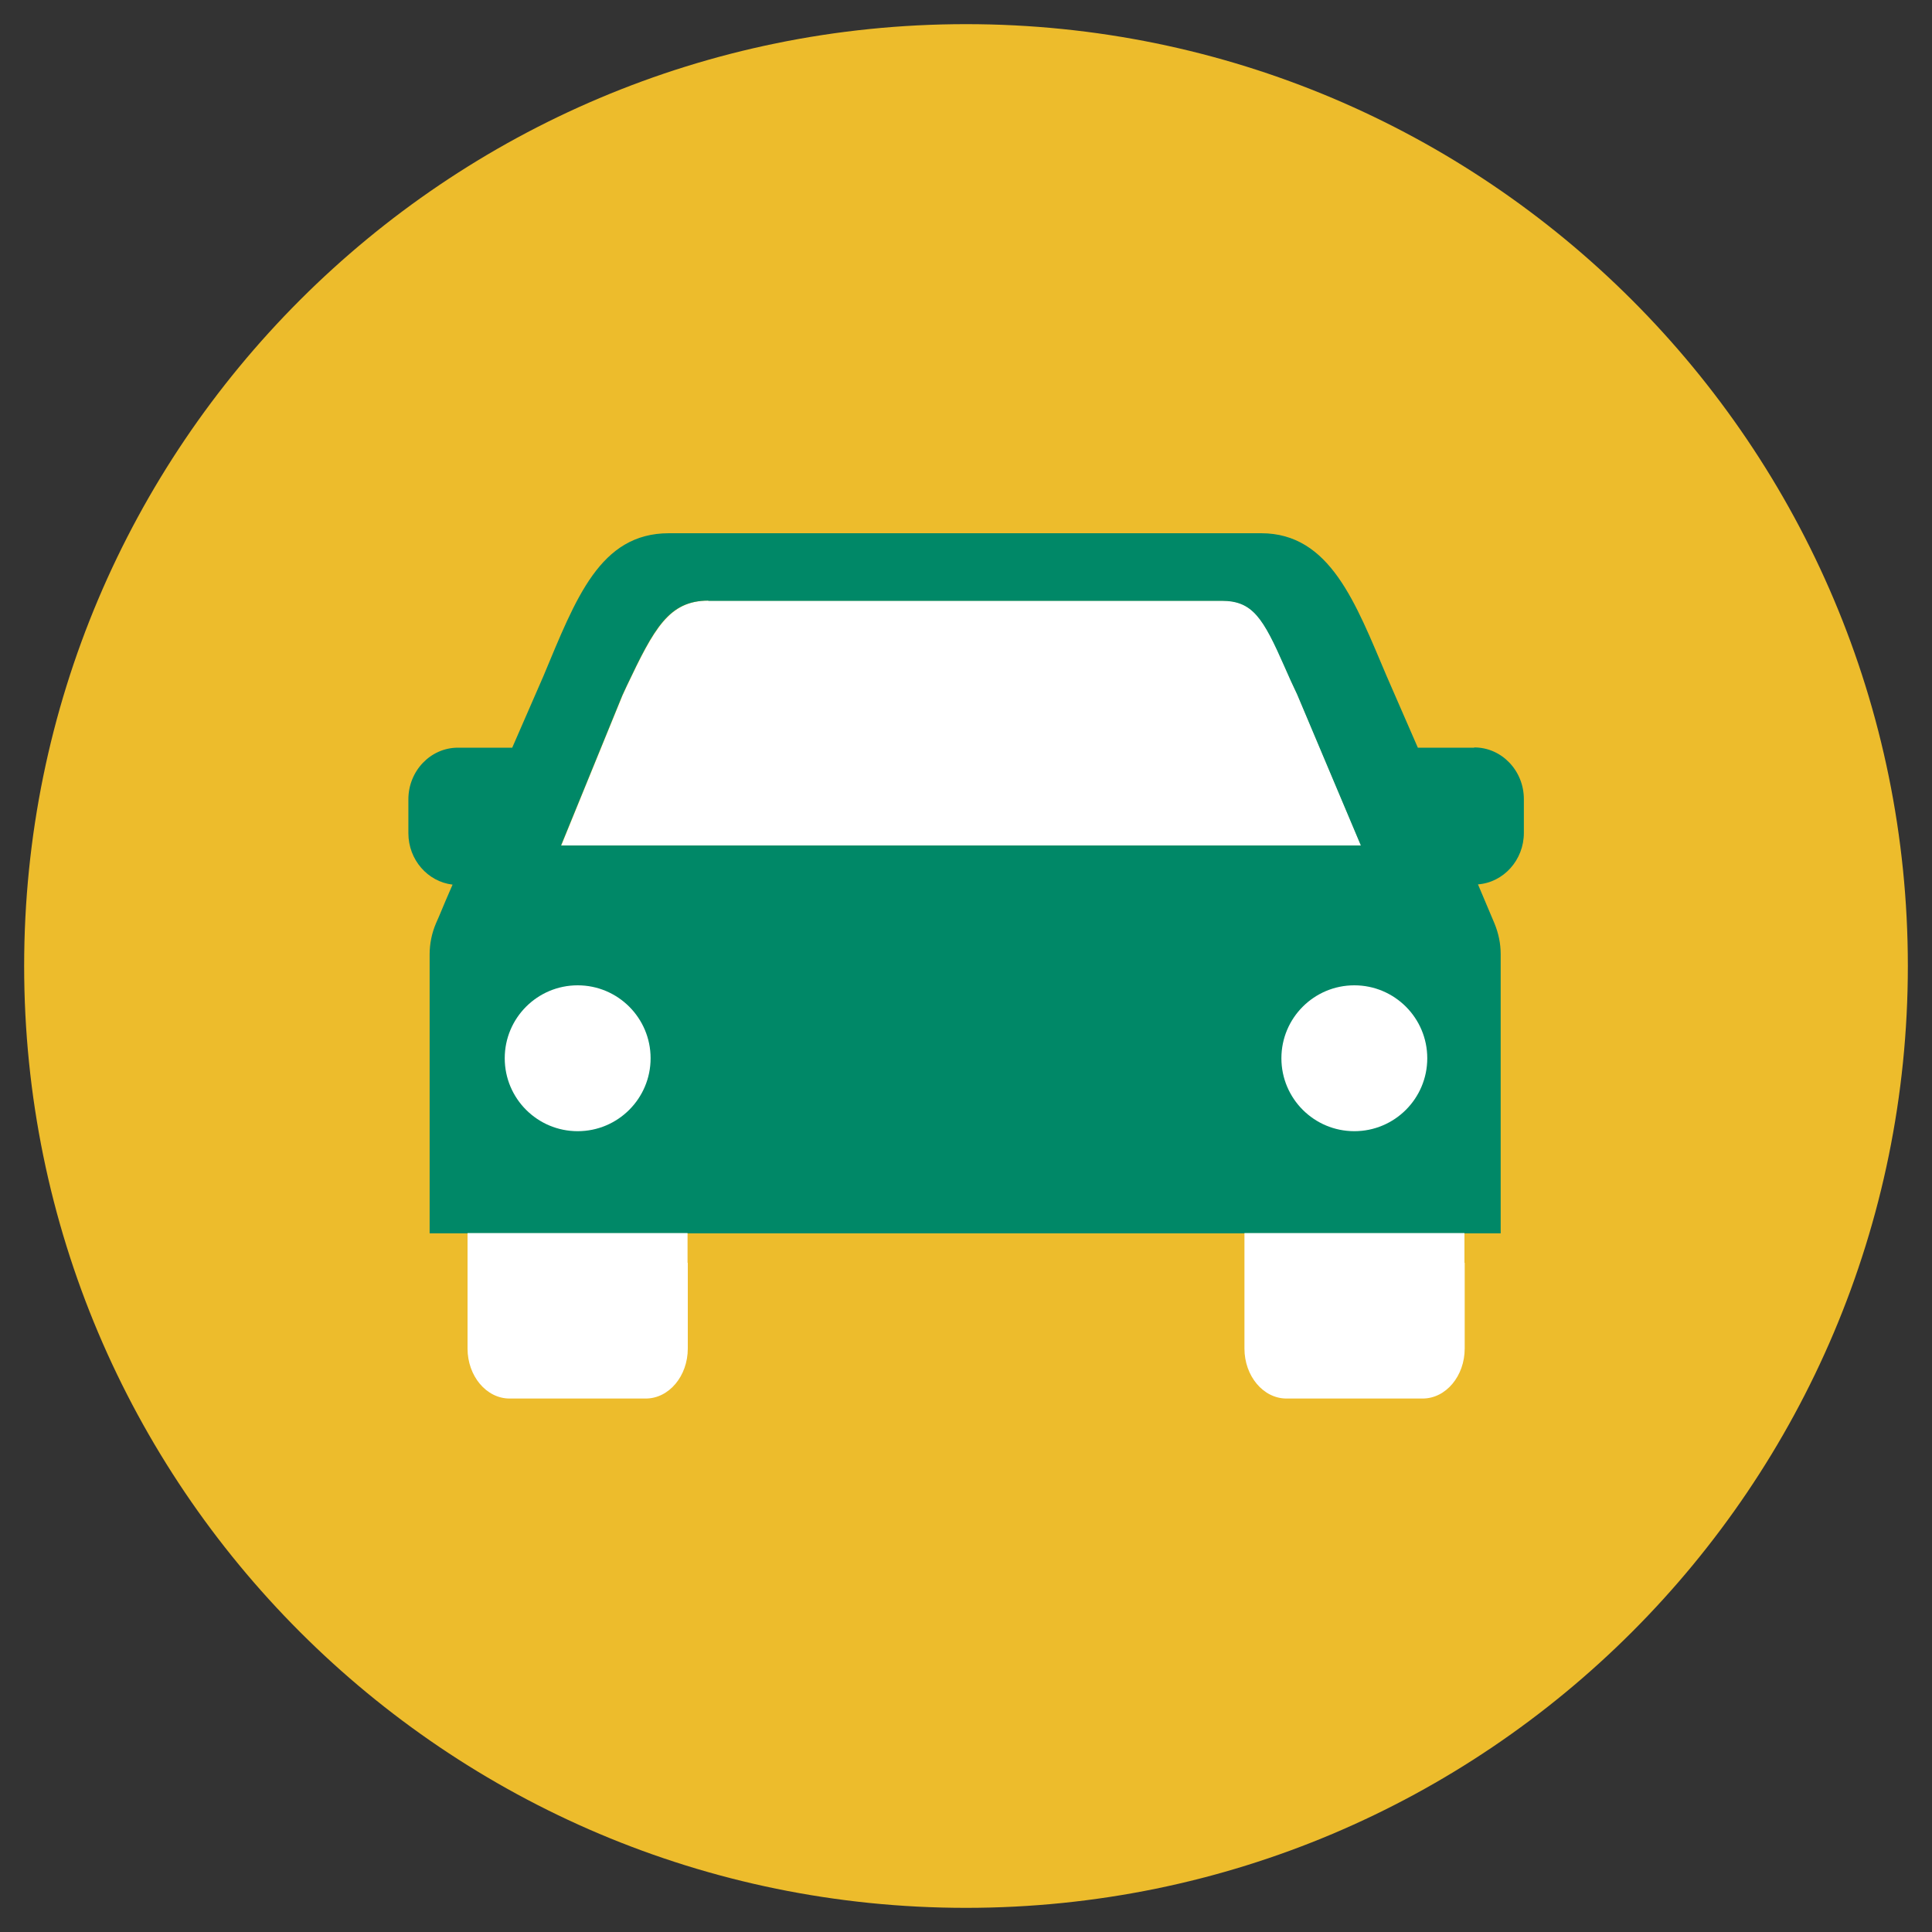
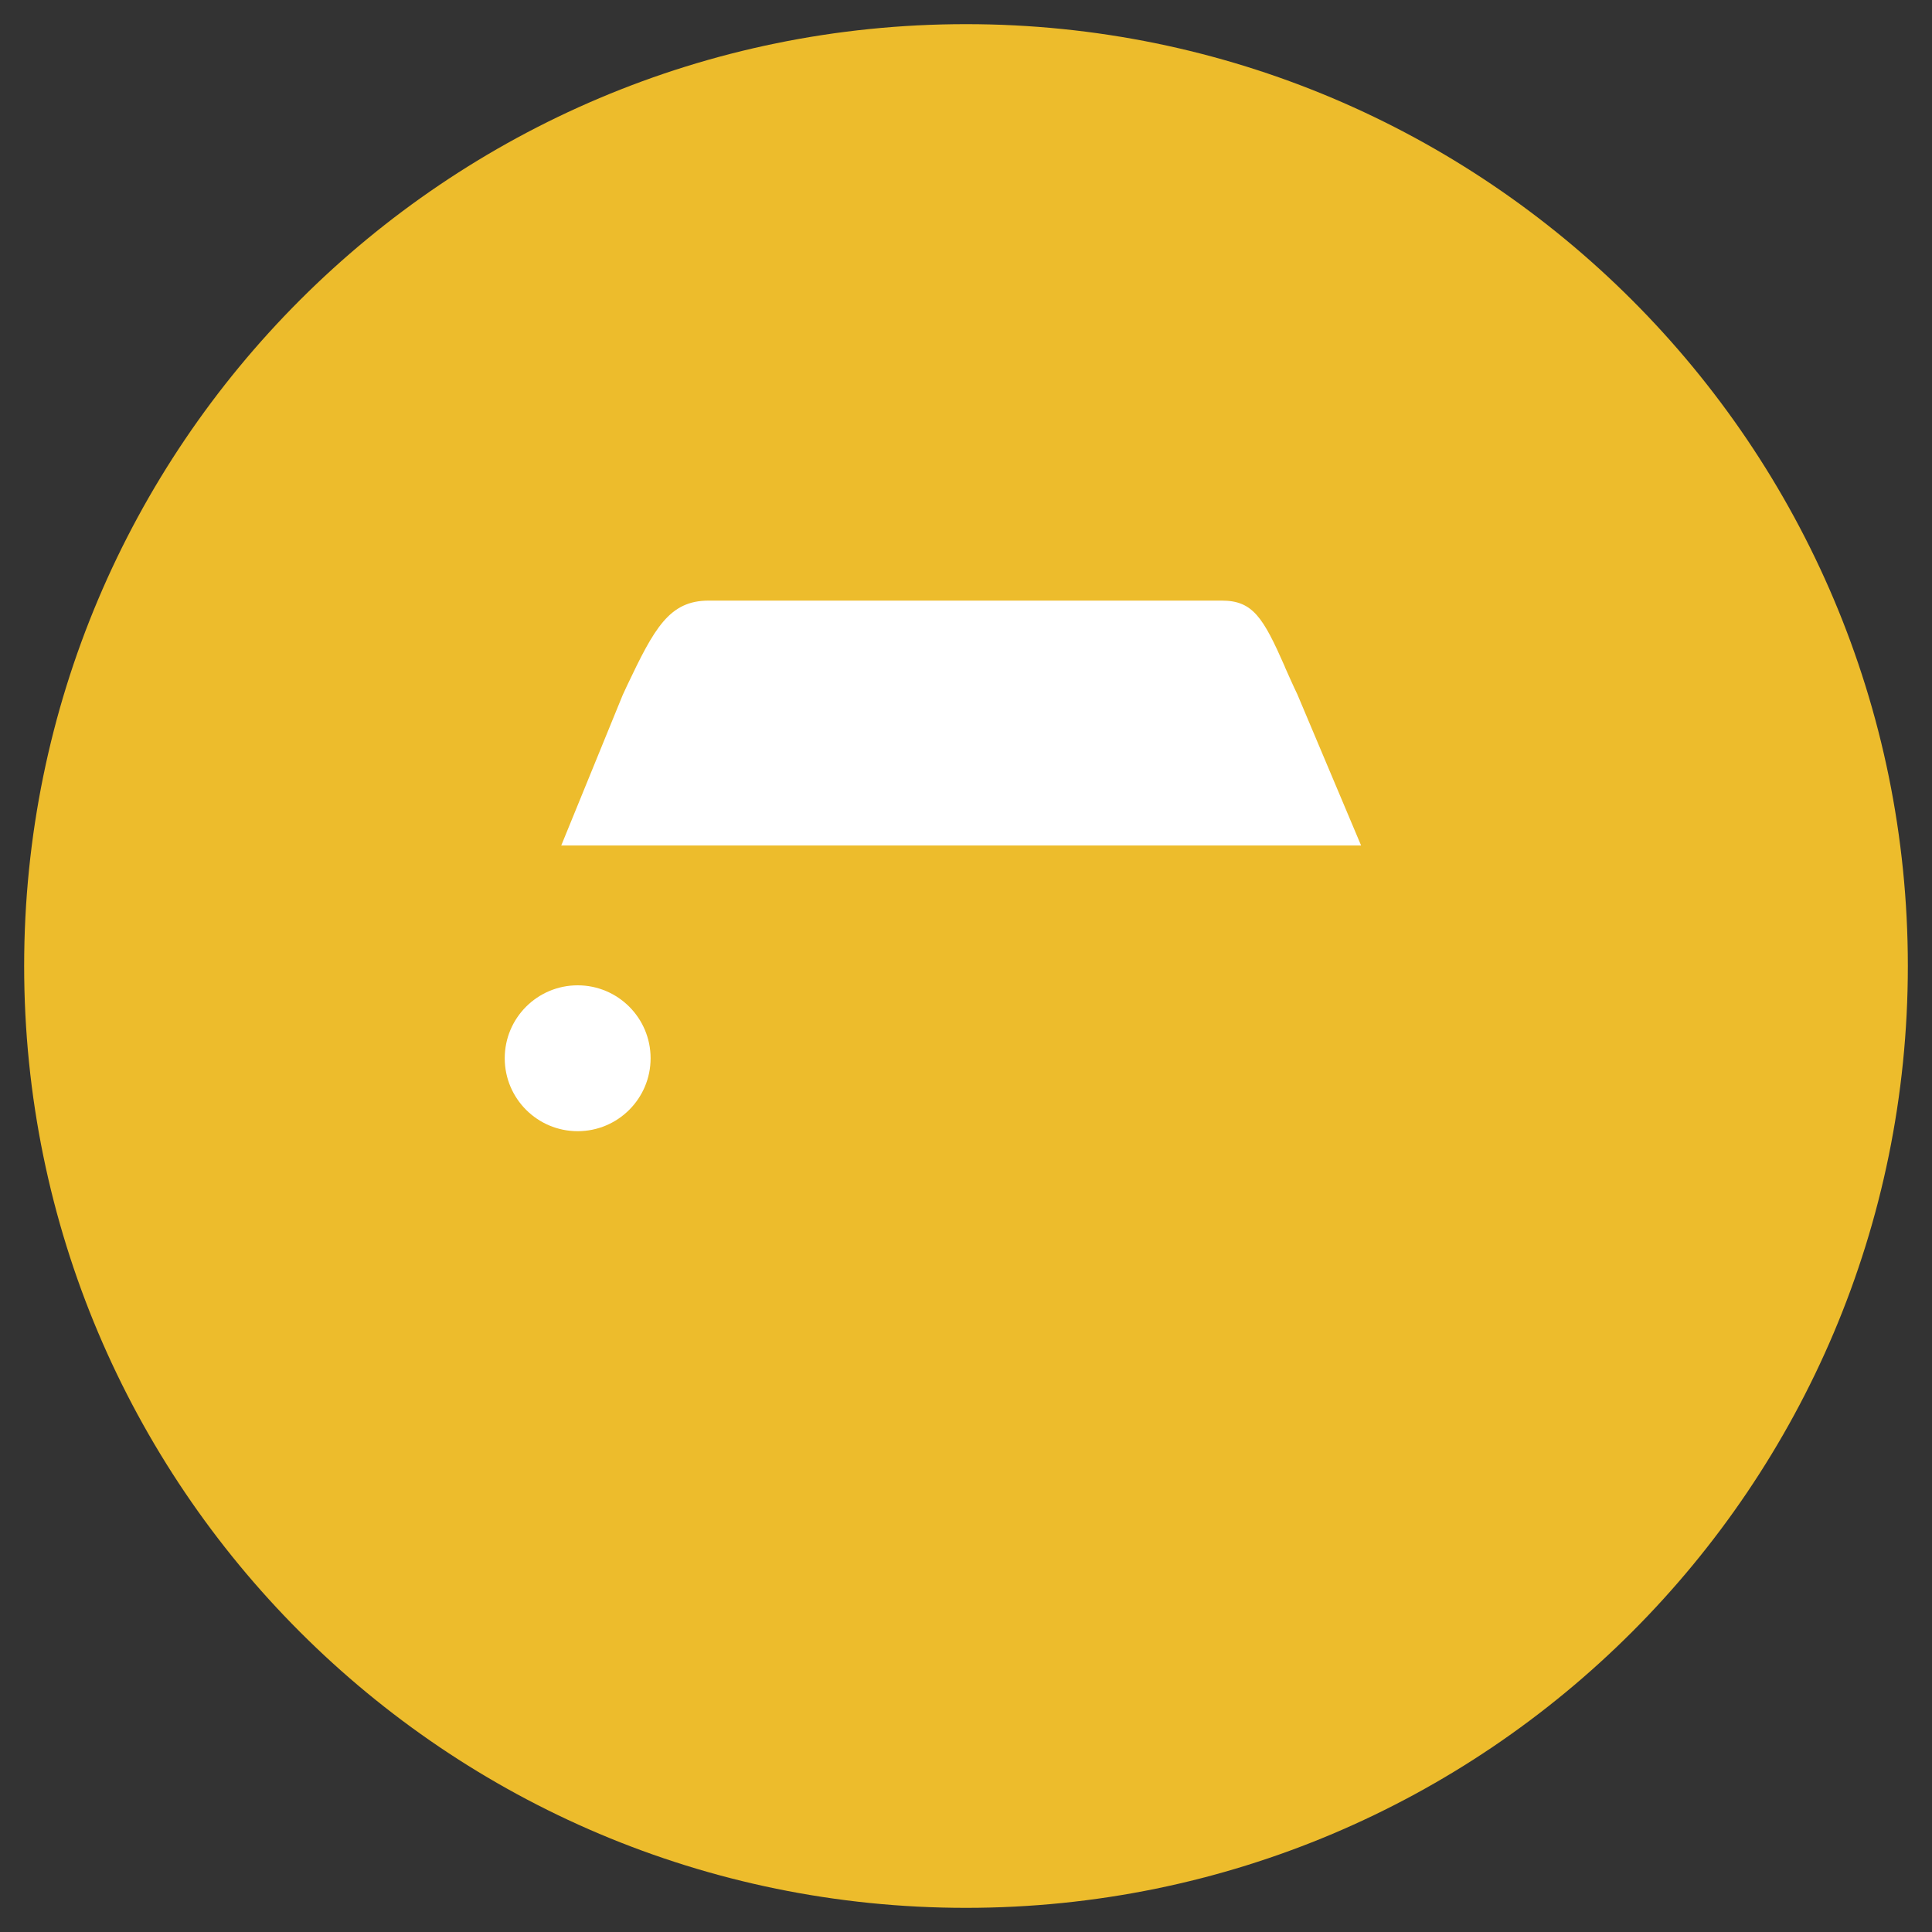
<svg xmlns="http://www.w3.org/2000/svg" width="80" height="80" viewBox="0 0 80 80" fill="none">
  <rect x="0" y="0" width="80" height="80" fill="#333333" stroke="none" />
  <path d="M40 79C61.539 79 79 61.539 79 40C79 18.461 61.539 1 40 1C18.461 1 1 18.461 1 40C1 61.539 18.461 79 40 79Z" fill="#EDBC2C" />
  <path d="M53.2 27.6C52.31 25.58 51.88 24.87 50.6 24.87H29.34C27.71 24.87 27.09 26.02 25.96 28.4L25.78 28.79L23.24 35.01H56.36L53.72 28.75C53.55 28.4 53.37 27.99 53.2 27.61V27.6Z" fill="white" />
-   <path d="M61.04 30.96H58.71L57.42 28C56.13 24.97 55.08 22.08 52.22 22.08H27.7C24.84 22.08 23.85 24.77 22.5 28L21.21 30.96H18.96C17.83 30.96 16.91 31.92 16.91 33.1V34.5C16.91 35.6 17.71 36.51 18.74 36.63L18.45 37.3L18.19 37.92L18.05 38.24C17.88 38.64 17.79 39.08 17.79 39.52V51.07H62.14V51.02V39.51C62.14 39.07 62.05 38.64 61.88 38.23L61.2 36.62C62.26 36.54 63.1 35.61 63.1 34.49V33.09C63.1 31.91 62.18 30.95 61.05 30.95L61.04 30.96ZM29.33 24.88H50.59C51.87 24.88 52.3 25.59 53.19 27.61C53.36 28 53.54 28.4 53.71 28.75L56.35 35.01H23.23L25.77 28.79L25.95 28.4C27.08 26.02 27.69 24.87 29.33 24.87V24.88Z" fill="#008867" />
-   <path d="M28.47 52.29V51.06H19.36V55.84C19.36 56.98 20.14 57.91 21.1 57.91H26.74C27.7 57.91 28.48 56.98 28.48 55.84V52.29H28.47Z" fill="white" />
  <path d="M23.92 46.84C25.588 46.84 26.94 45.488 26.94 43.82C26.94 42.152 25.588 40.8 23.92 40.8C22.252 40.8 20.9 42.152 20.9 43.82C20.9 45.488 22.252 46.84 23.92 46.84Z" fill="white" />
-   <path d="M60.64 52.29V51.06H51.53V55.84C51.53 56.98 52.31 57.91 53.27 57.91H58.91C59.87 57.91 60.65 56.98 60.65 55.84V52.29H60.64Z" fill="white" />
-   <path d="M56.08 46.84C57.748 46.84 59.1 45.488 59.1 43.82C59.1 42.152 57.748 40.8 56.08 40.8C54.412 40.8 53.06 42.152 53.06 43.82C53.06 45.488 54.412 46.84 56.08 46.84Z" fill="white" />
</svg>